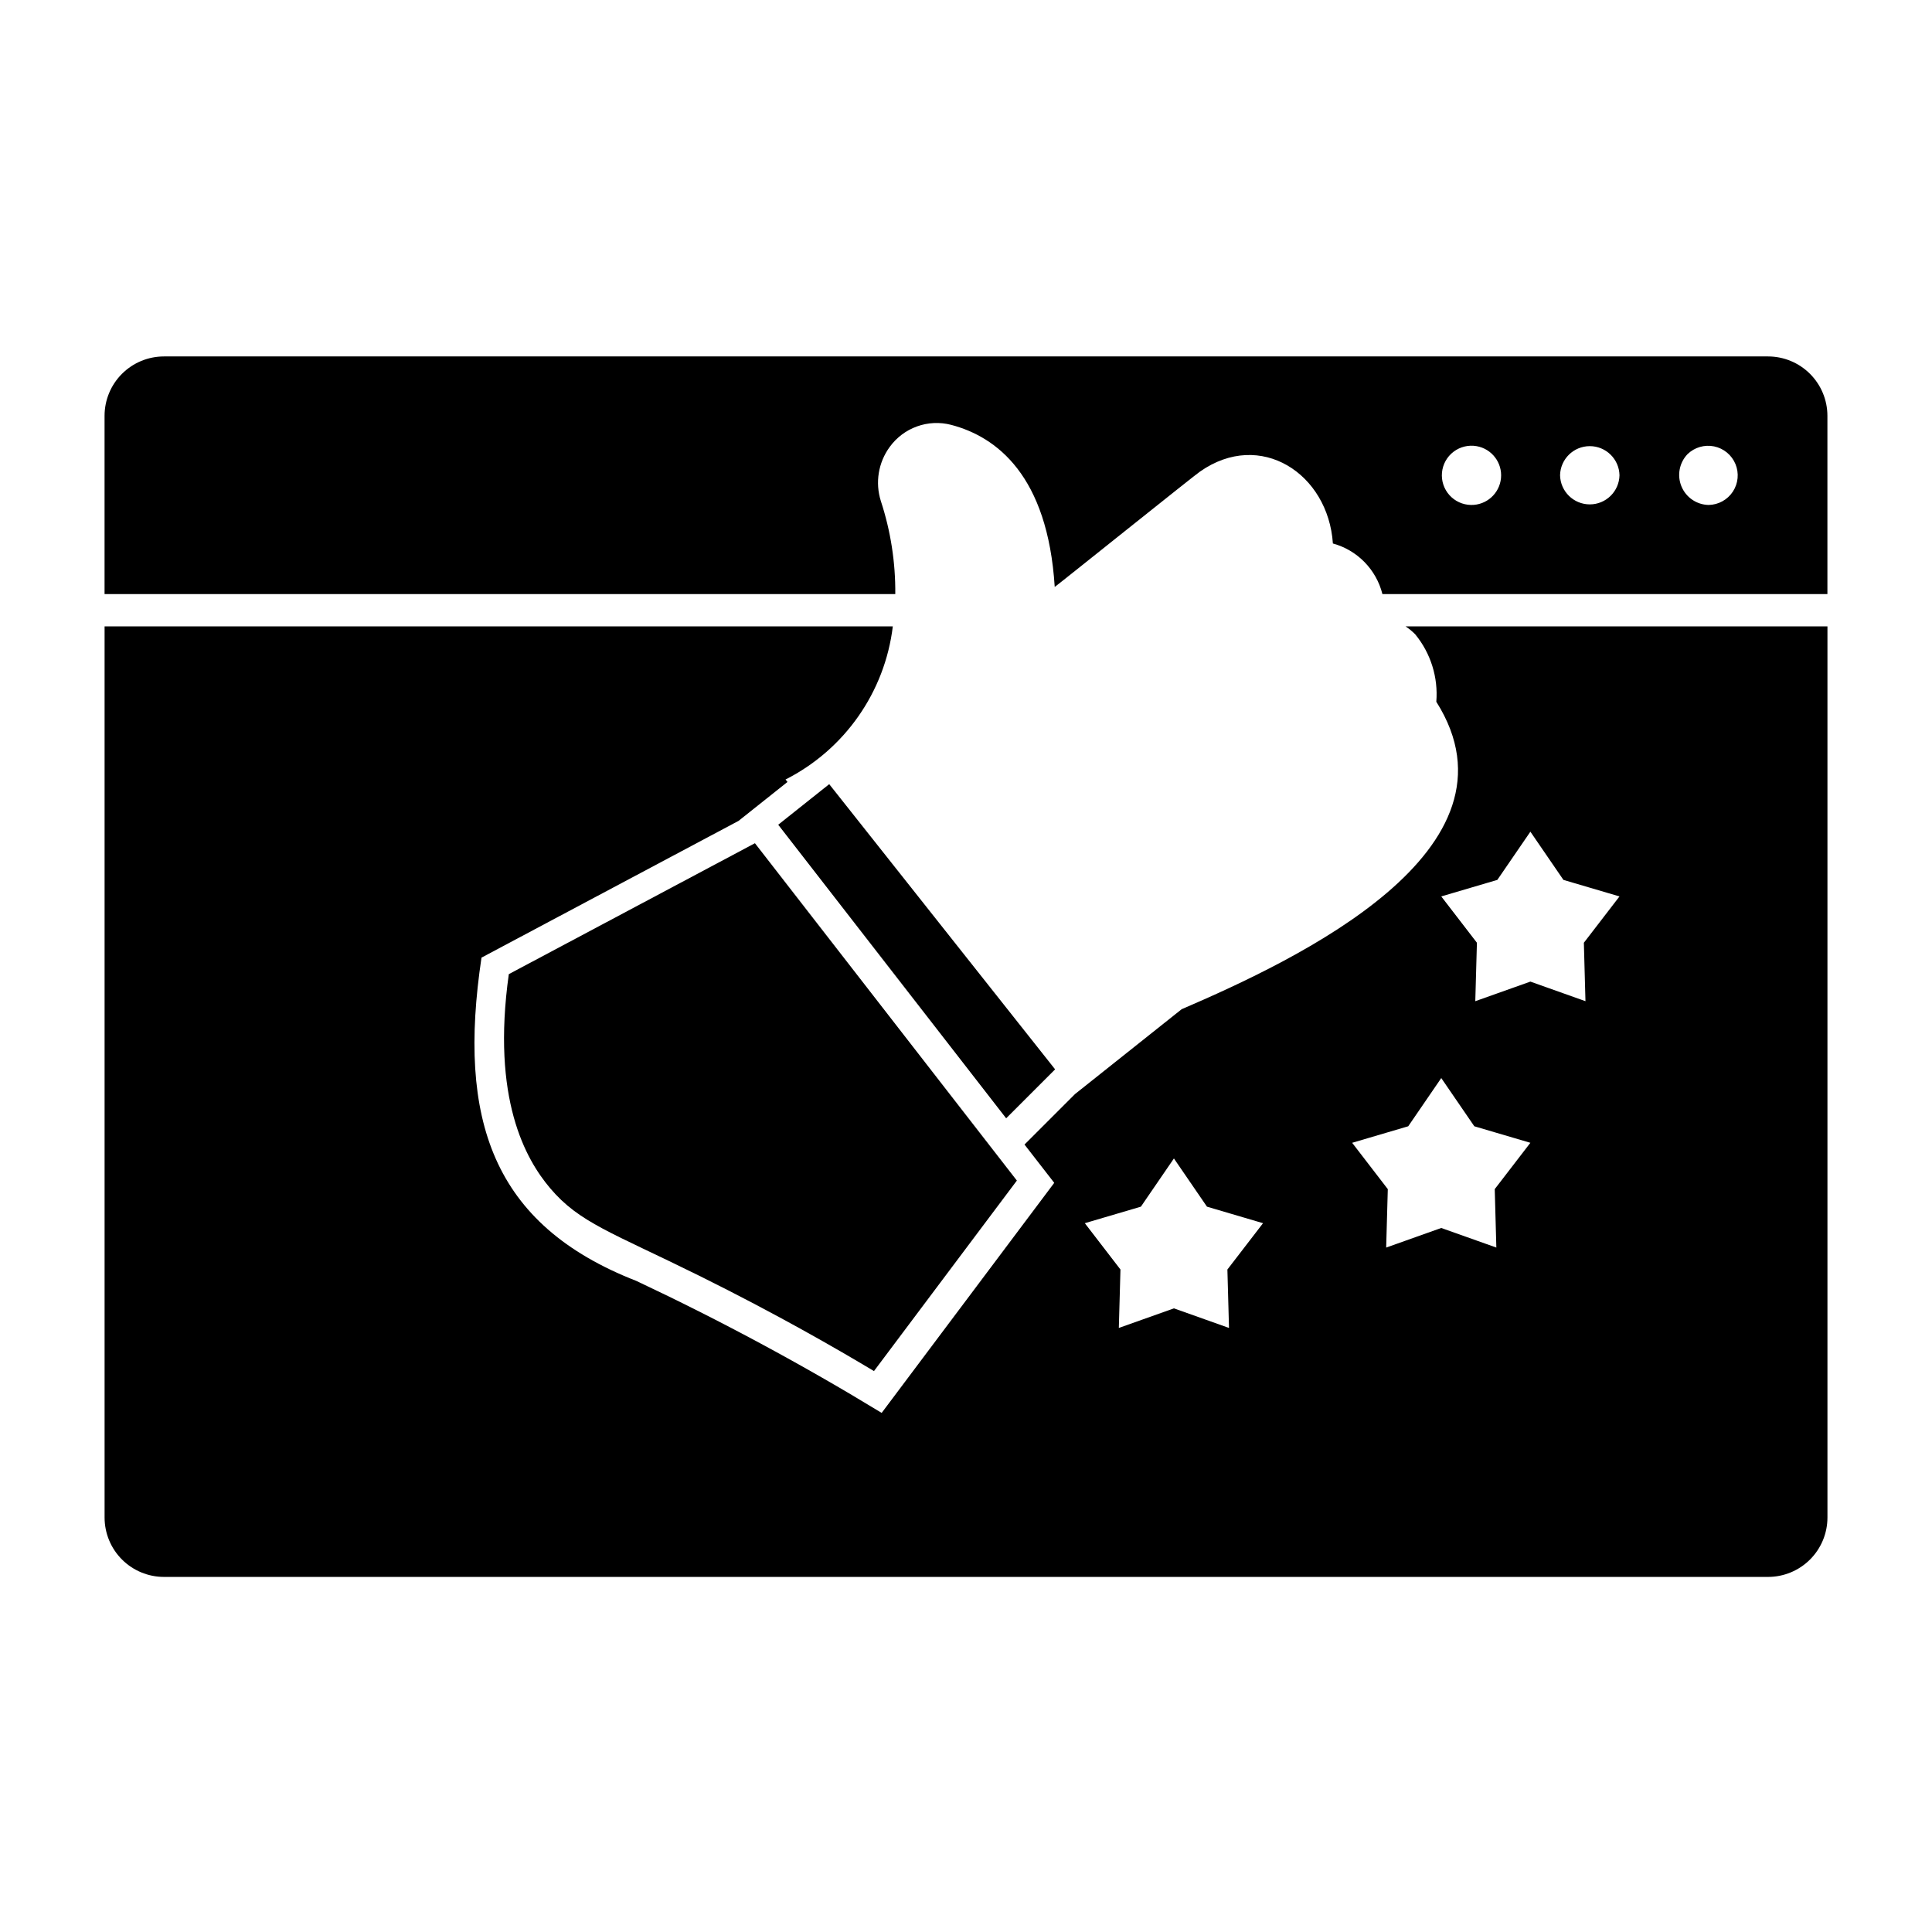
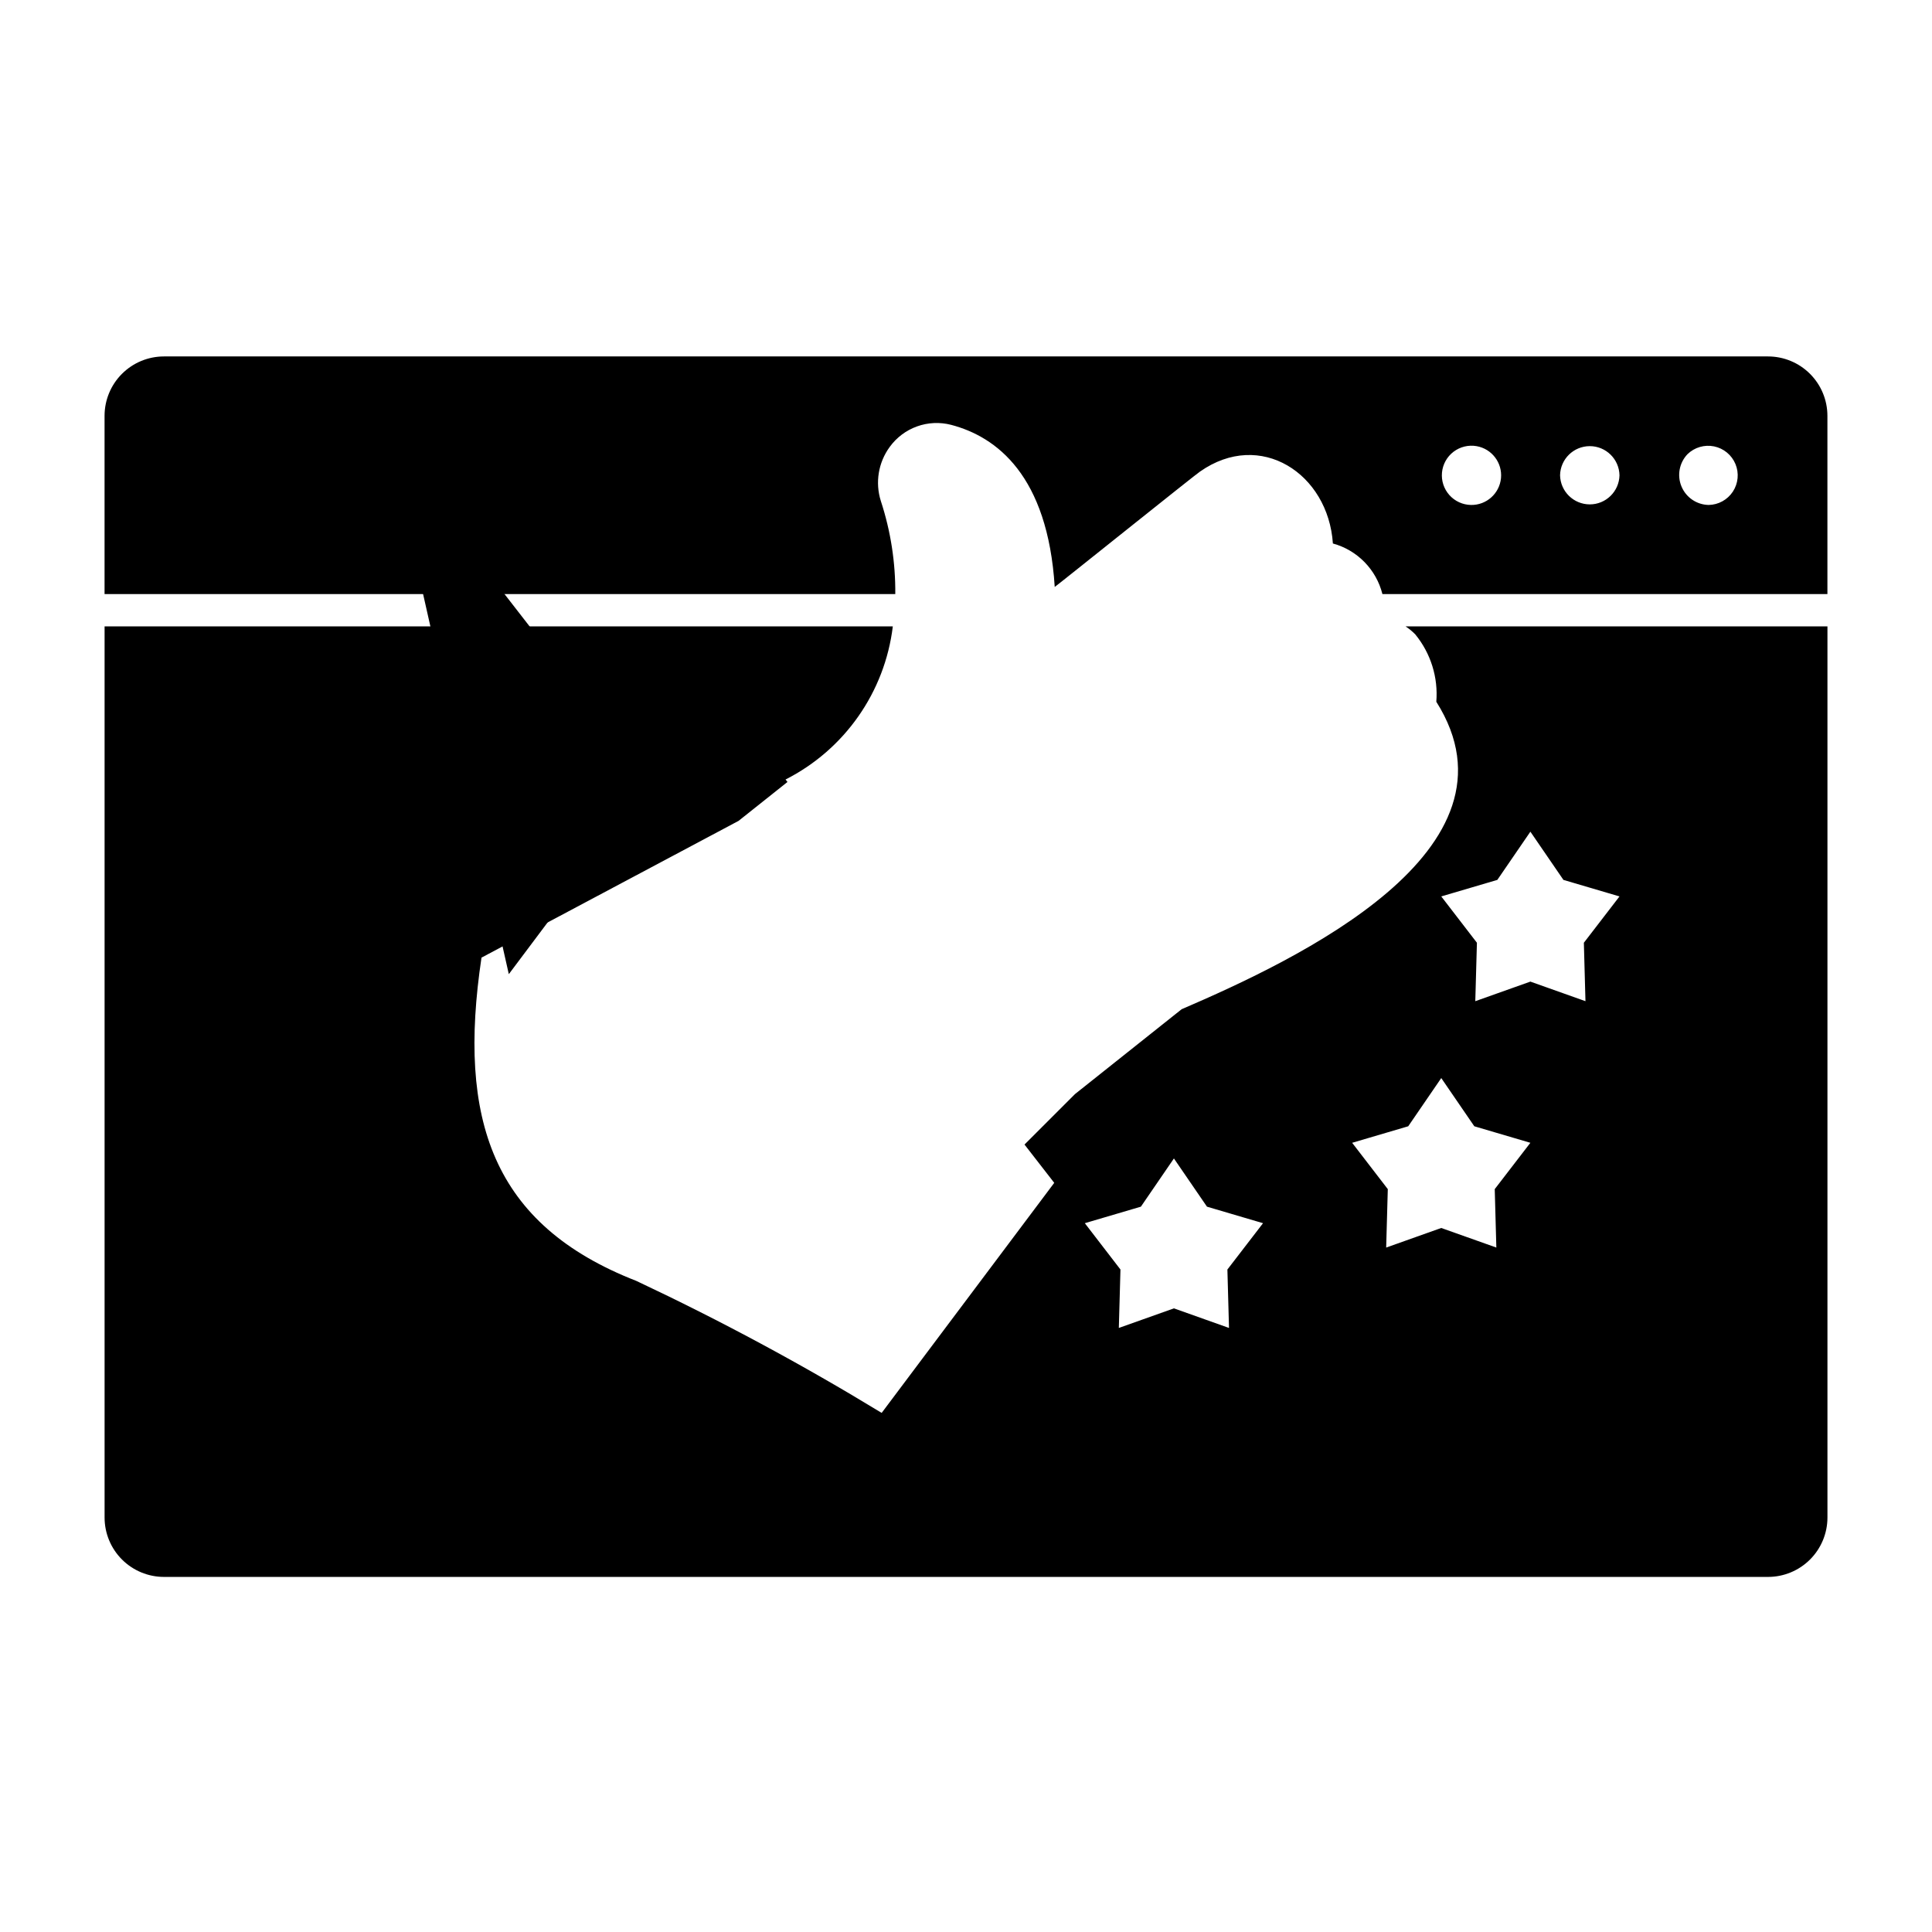
<svg xmlns="http://www.w3.org/2000/svg" fill="#000000" width="800px" height="800px" version="1.1" viewBox="144 144 512 512">
  <g>
    <path d="m612.54 238.46h-425.09c-4.176 0-8.18 1.66-11.133 4.613-2.953 2.953-4.609 6.957-4.609 11.133v47.23h209.55c0.074-8.379-1.219-16.715-3.832-24.676-1.535-4.871-0.664-10.176 2.344-14.301 1.809-2.504 4.332-4.406 7.242-5.453 2.906-1.047 6.062-1.191 9.055-0.414 12.031 3.16 25.586 13.391 27.445 42.957 0.473-0.262 38.035-30.398 38.492-30.566 16.027-11.27 33.996 0.562 35.223 19.043v0.004c3.18 0.867 6.07 2.57 8.379 4.926 2.305 2.356 3.945 5.281 4.746 8.48h117.93v-47.23c0-4.176-1.66-8.184-4.613-11.133-2.953-2.953-6.957-4.613-11.133-4.613zm-78.719 39.359c-2.188-0.039-4.262-0.988-5.719-2.621-1.457-1.633-2.168-3.797-1.961-5.977 0.211-2.18 1.316-4.172 3.059-5.5 1.742-1.324 3.957-1.863 6.113-1.488 4.039 0.707 6.856 4.402 6.465 8.484-0.395 4.082-3.859 7.176-7.957 7.102zm23.617-7.871h-0.004c0.086-4.285 3.586-7.715 7.875-7.715 4.285 0 7.785 3.43 7.871 7.715-0.086 4.289-3.586 7.719-7.871 7.719-4.289-0.004-7.789-3.434-7.875-7.719zm39.359 7.871c-3.16-0.066-5.977-1.988-7.188-4.906-1.211-2.914-0.586-6.269 1.598-8.555 1.863-1.809 4.5-2.582 7.047-2.059 2.543 0.527 4.664 2.277 5.66 4.676 0.996 2.398 0.738 5.137-0.688 7.309s-3.832 3.496-6.43 3.535z" />
-     <path d="m363.75 351.81-13.516 10.754 60.41 77.801 12.973-12.973z" />
-     <path d="m278.84 402.16c-4.633 33.039 4.449 49.039 10.945 56.715 7.758 9.168 16.234 11.684 39.547 23.227 20.477 10.141 36.422 19.336 46.281 25.246l37.867-50.488-69.414-89.398z" />
+     <path d="m278.84 402.16l37.867-50.488-69.414-89.398z" />
    <path d="m519.07 312.13c4.094 5.004 6.09 11.398 5.566 17.844 24.883 39.332-37.164 68.43-67.488 81.48l-28.293 22.512-13.352 13.352 7.879 10.148-45.734 60.969 0.004-0.004c-21.027-12.812-42.723-24.484-65-34.969-38.246-14.918-47.457-42.863-41.051-85.68l68.125-36.242 12.965-10.312-0.516-0.652c15.656-7.934 26.32-23.156 28.43-40.582h-208.89v236.16c0 4.176 1.656 8.18 4.609 11.133 2.953 2.953 6.957 4.613 11.133 4.613h425.09c4.176 0 8.18-1.66 11.133-4.613 2.953-2.953 4.613-6.957 4.613-11.133v-236.16h-111.81c0.938 0.617 1.809 1.336 2.594 2.137zm-49.371 183.79-14.598-5.191-14.598 5.191 0.43-15.484-9.445-12.277 14.859-4.379 8.754-12.777 8.758 12.777 14.859 4.379-9.445 12.277zm70.848-21.305-14.598-5.188-14.598 5.191 0.43-15.488-9.445-12.277 14.859-4.379 8.754-12.777 8.758 12.777 14.859 4.379-9.445 12.277zm9.02-110.21 8.758 12.777 14.859 4.379-9.445 12.277 0.426 15.484-14.598-5.188-14.598 5.191 0.43-15.488-9.449-12.277 14.859-4.379z" />
  </g>
</svg>